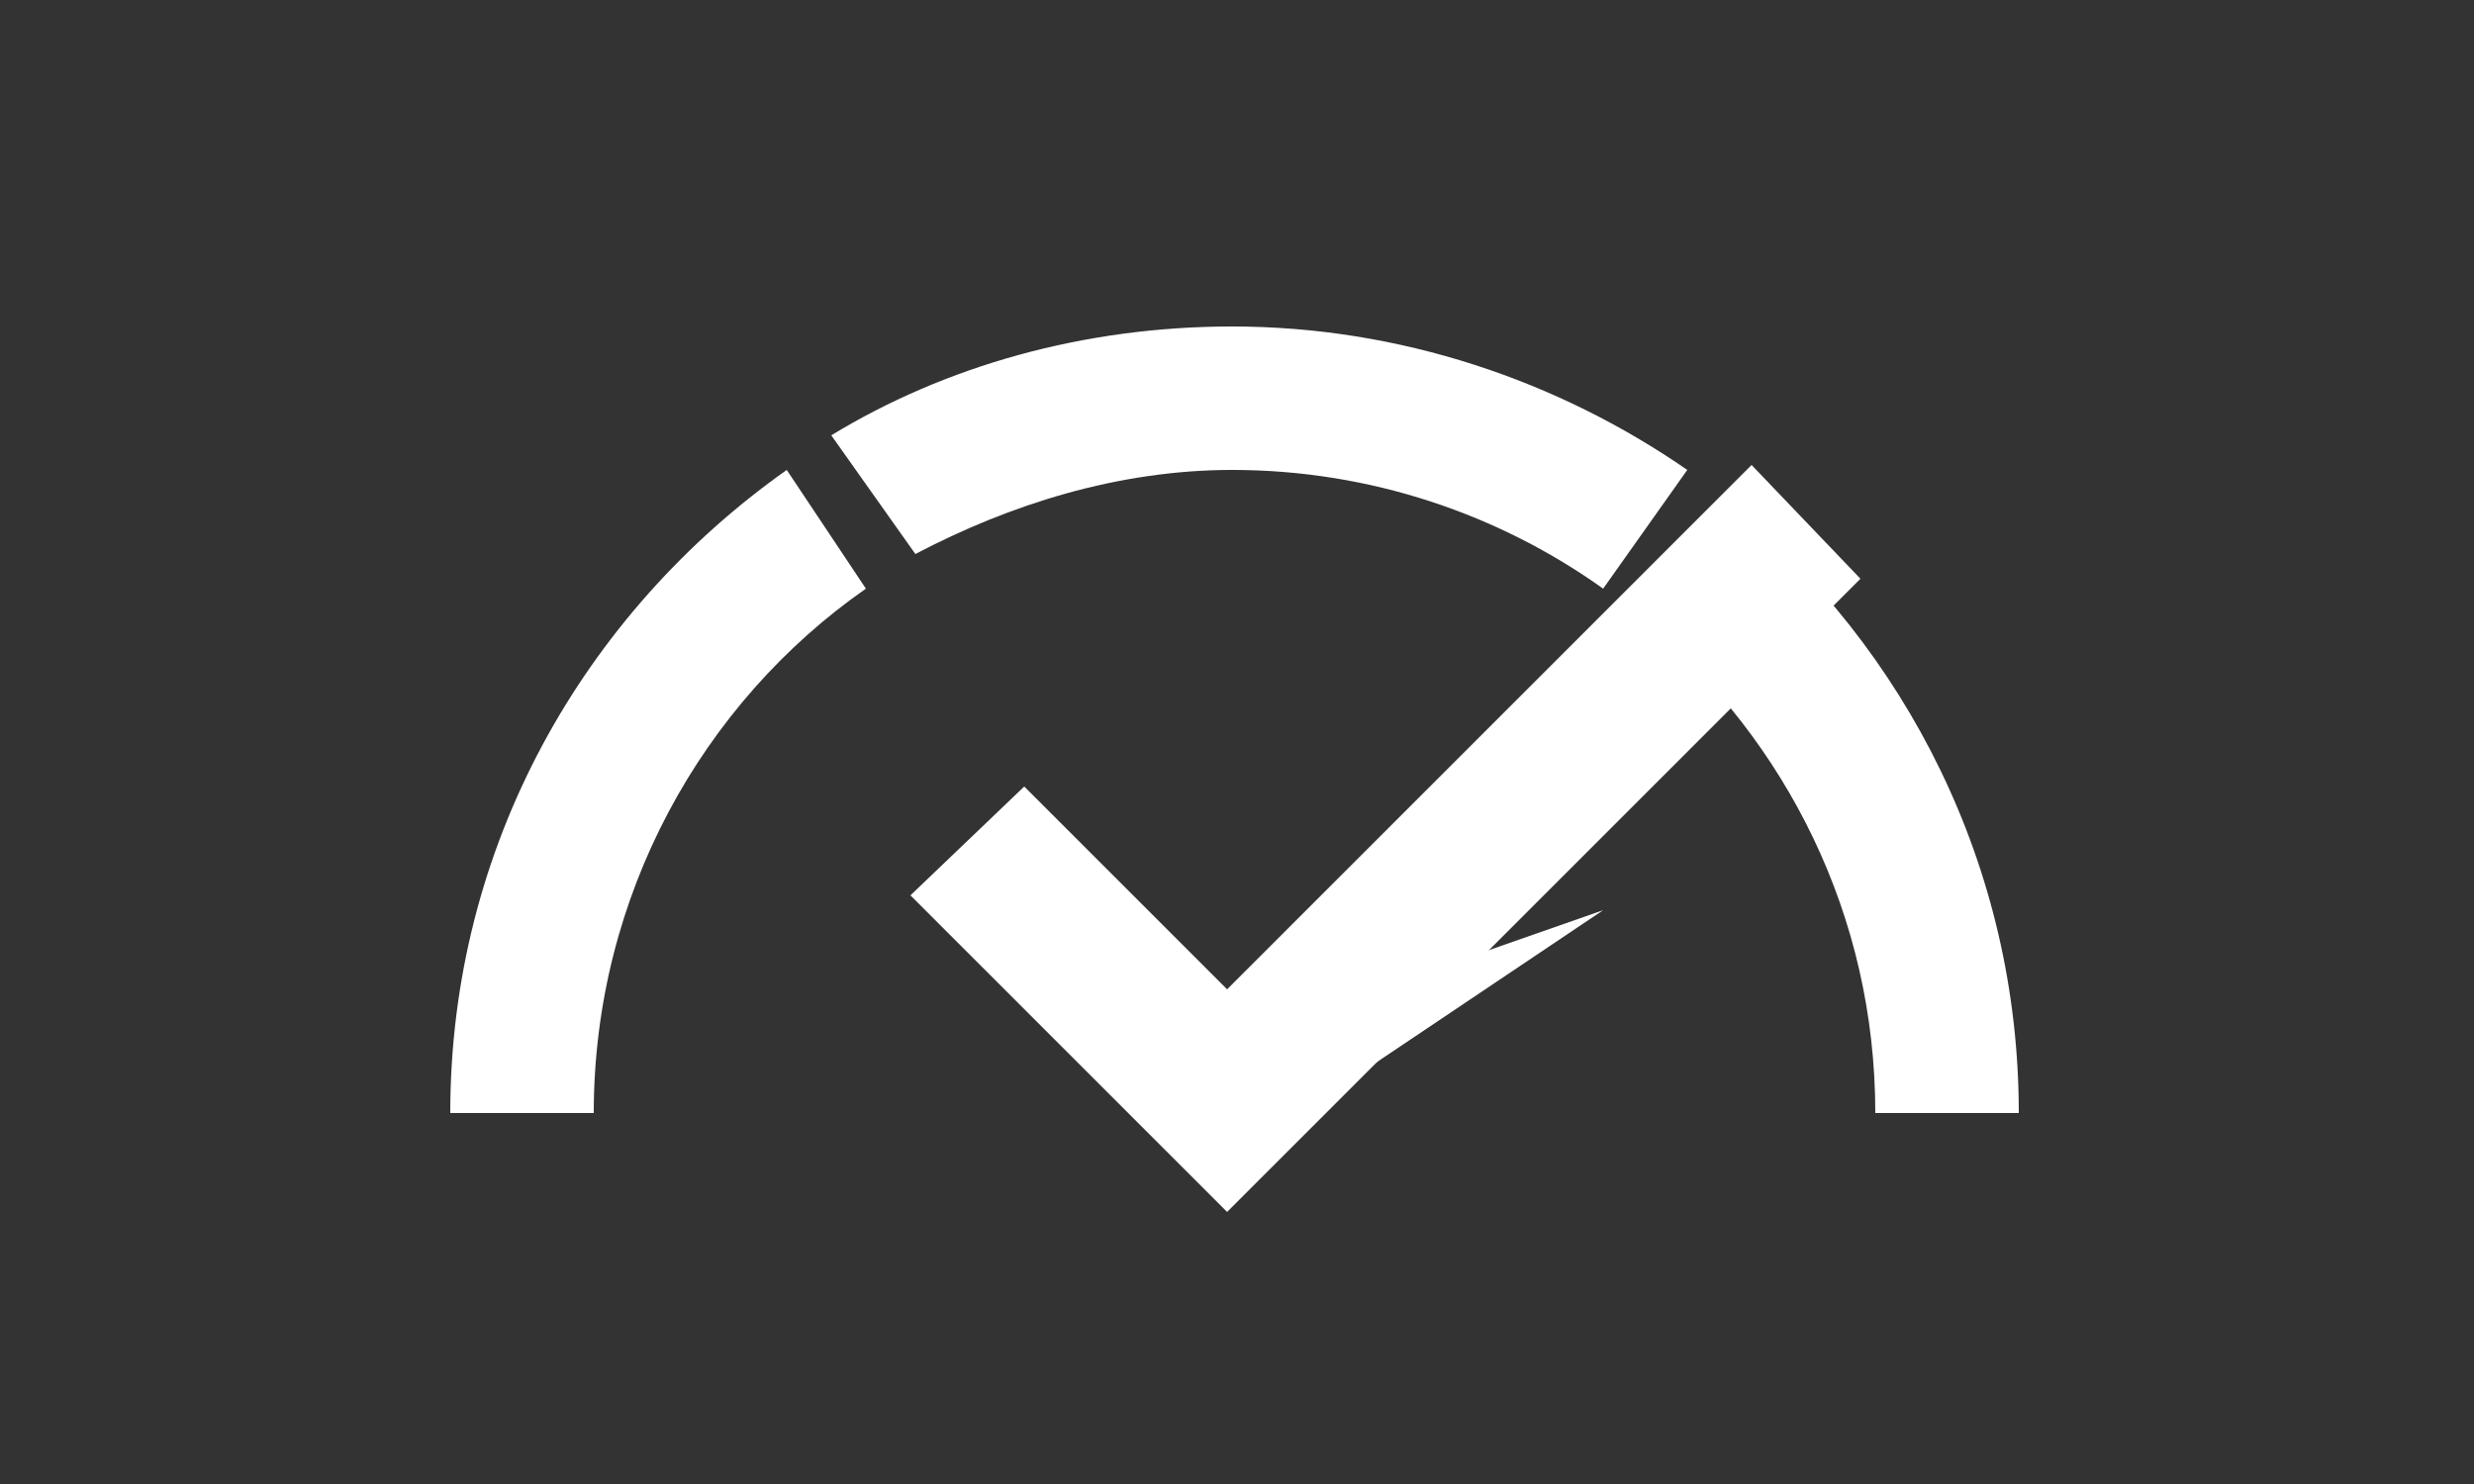
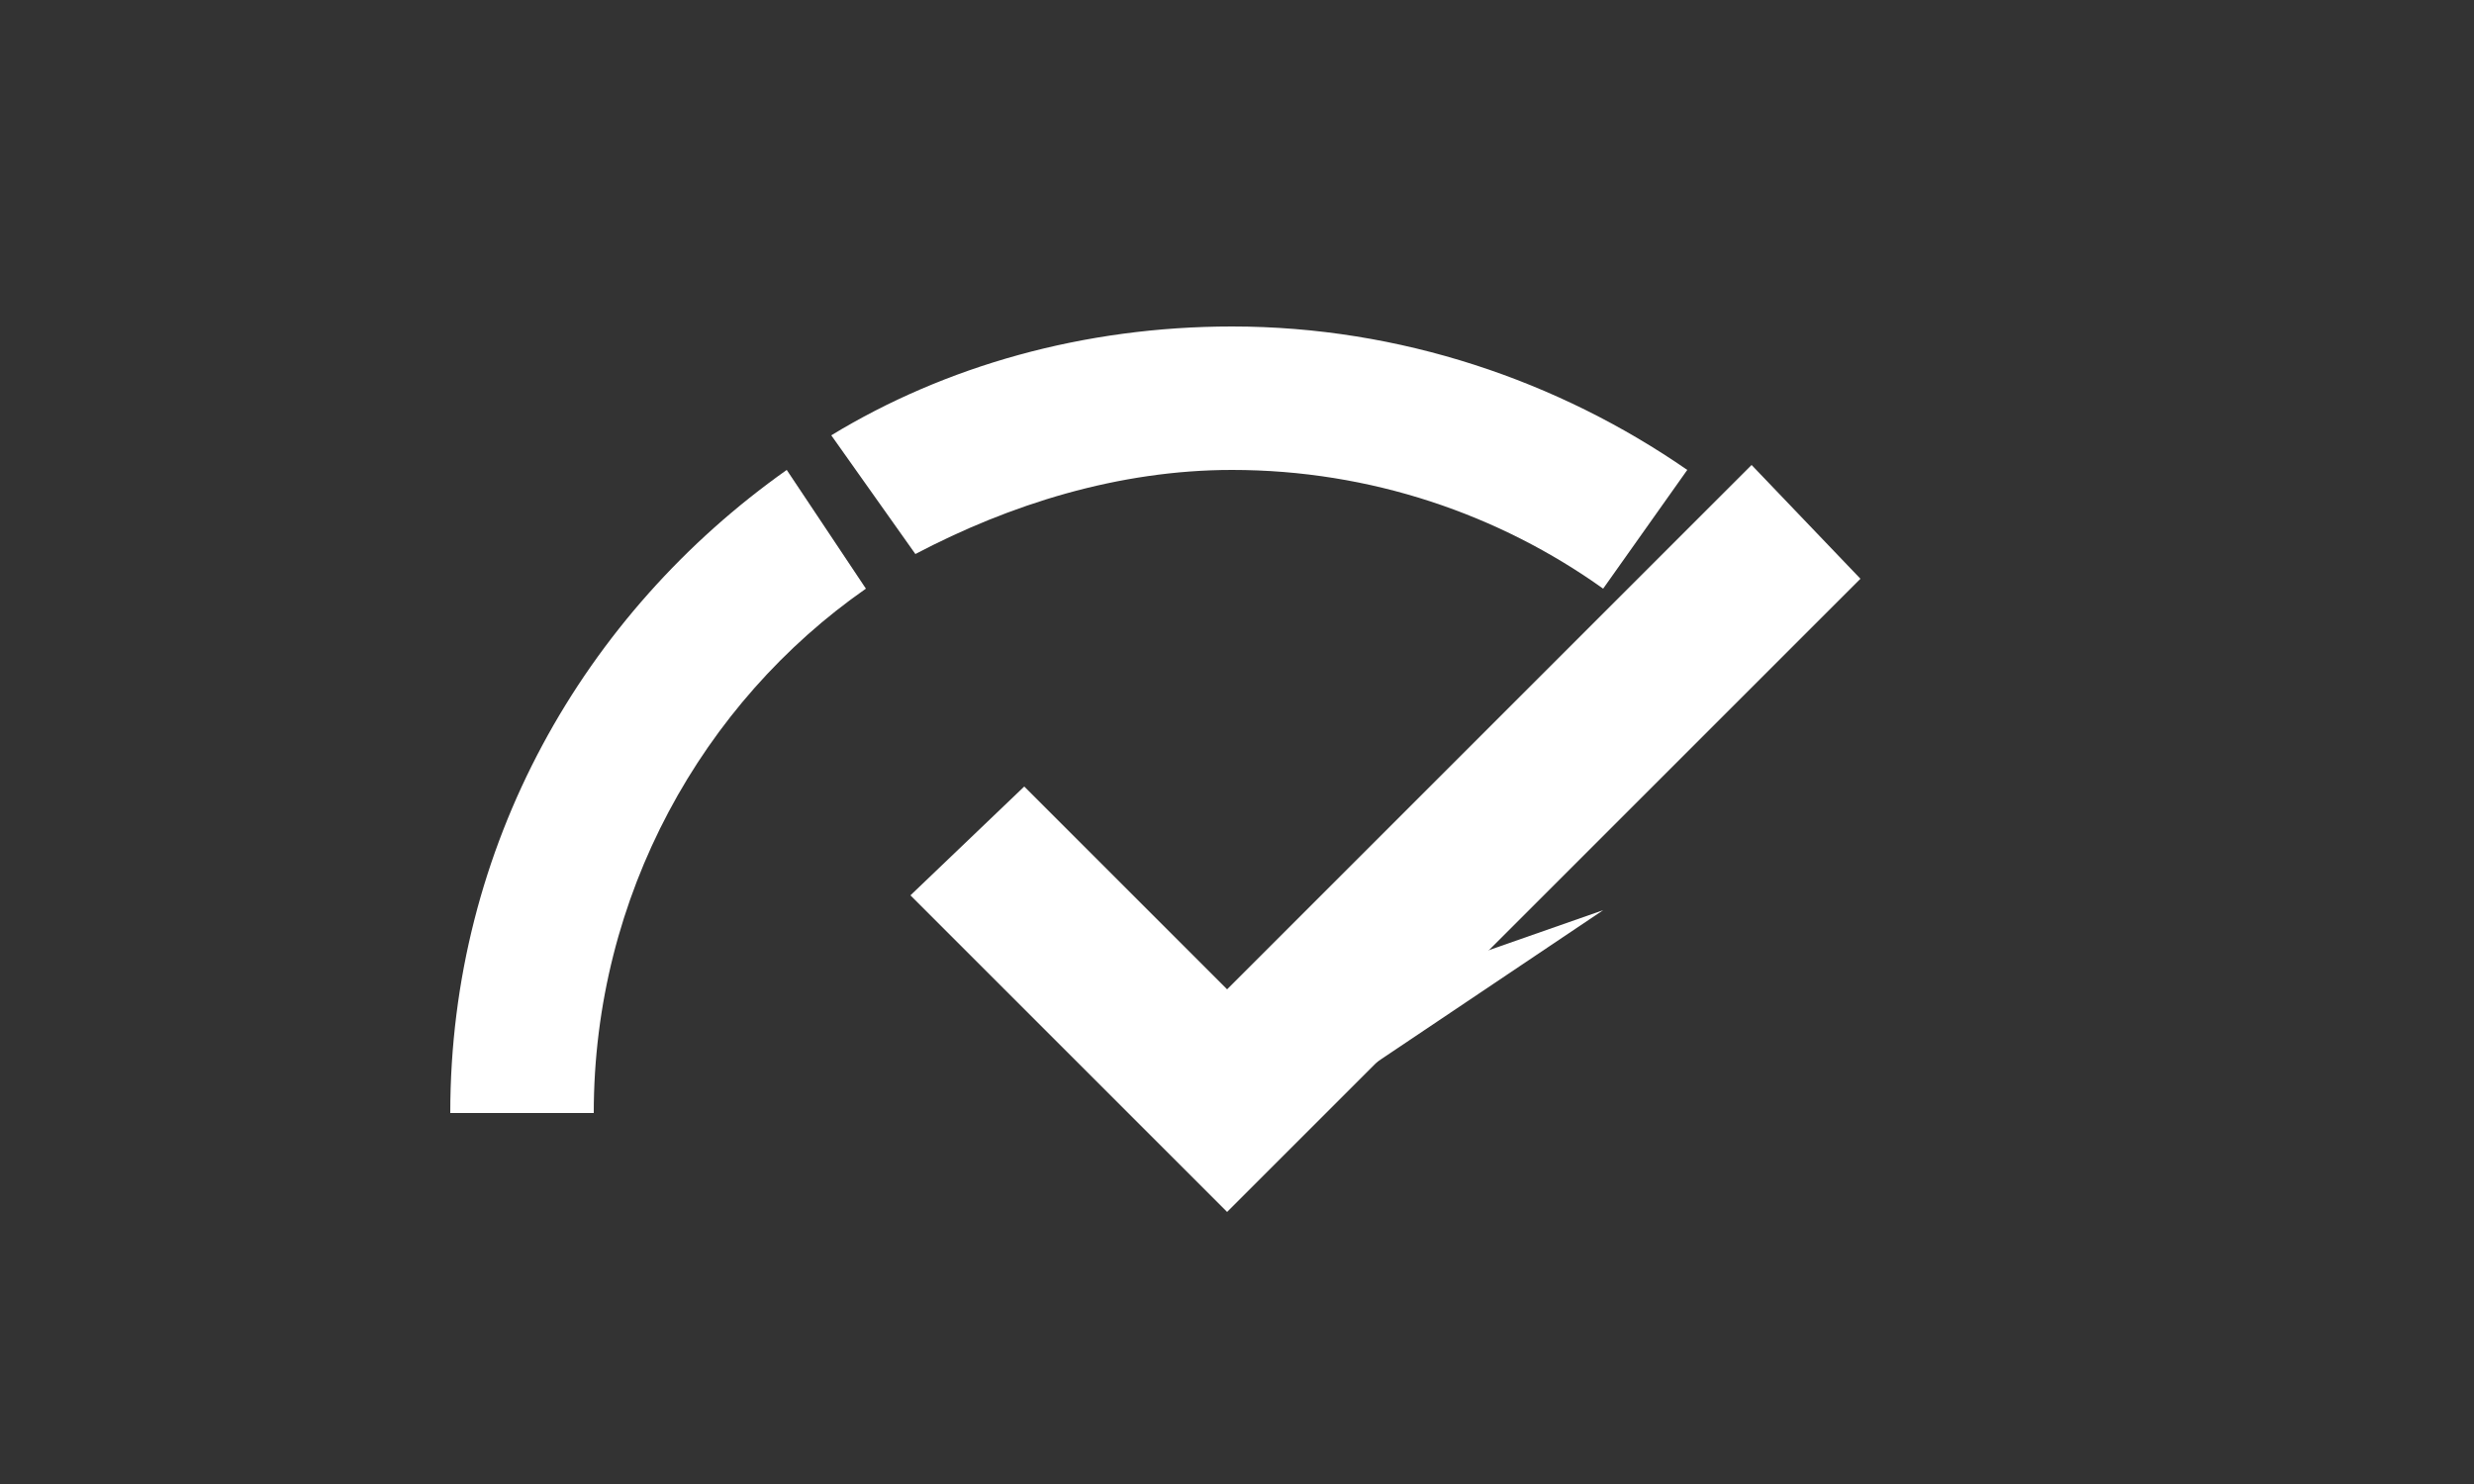
<svg xmlns="http://www.w3.org/2000/svg" version="1.1" id="Layer_1" x="0px" y="0px" viewBox="0 0 50 30" style="enable-background:new 0 0 50 30;" xml:space="preserve">
  <rect x="0" y="0" width="50" height="30" fill="#333333" stroke="none" />
  <style type="text/css">
	.st0{fill:#FFFFFF;}
</style>
  <g>
    <path class="st0" d="M24.9,9.5c2.8,0,5.4,0.9,7.5,2.4l1.7-2.4c-2.6-1.8-5.8-2.9-9.2-2.9c-3,0-5.8,0.8-8.1,2.2l1.7,2.4   C20.4,10.2,22.6,9.5,24.9,9.5z" />
-     <path class="st0" d="M35,10.2l-1.7,2.4c2.8,2.4,4.6,5.9,4.6,9.9h2.9C40.8,17.5,38.5,13.1,35,10.2z" />
    <path class="st0" d="M17.5,11.9l-1.6-2.4c-4.1,2.9-6.8,7.6-6.8,13H12C12,18.1,14.2,14.2,17.5,11.9z" />
    <path class="st0" d="M24.4,21.2l8-2.8l-7,4.7l0,0c-0.3,0.2-0.8,0.2-1.1,0.1c-0.5-0.3-0.8-1-0.5-1.5C24,21.5,24.1,21.3,24.4,21.2z" />
  </g>
  <polygon class="st0" points="35.4,9.4 24.8,20 20.7,15.9 18.4,18.1 24.8,24.5 37.6,11.7 " />
</svg>